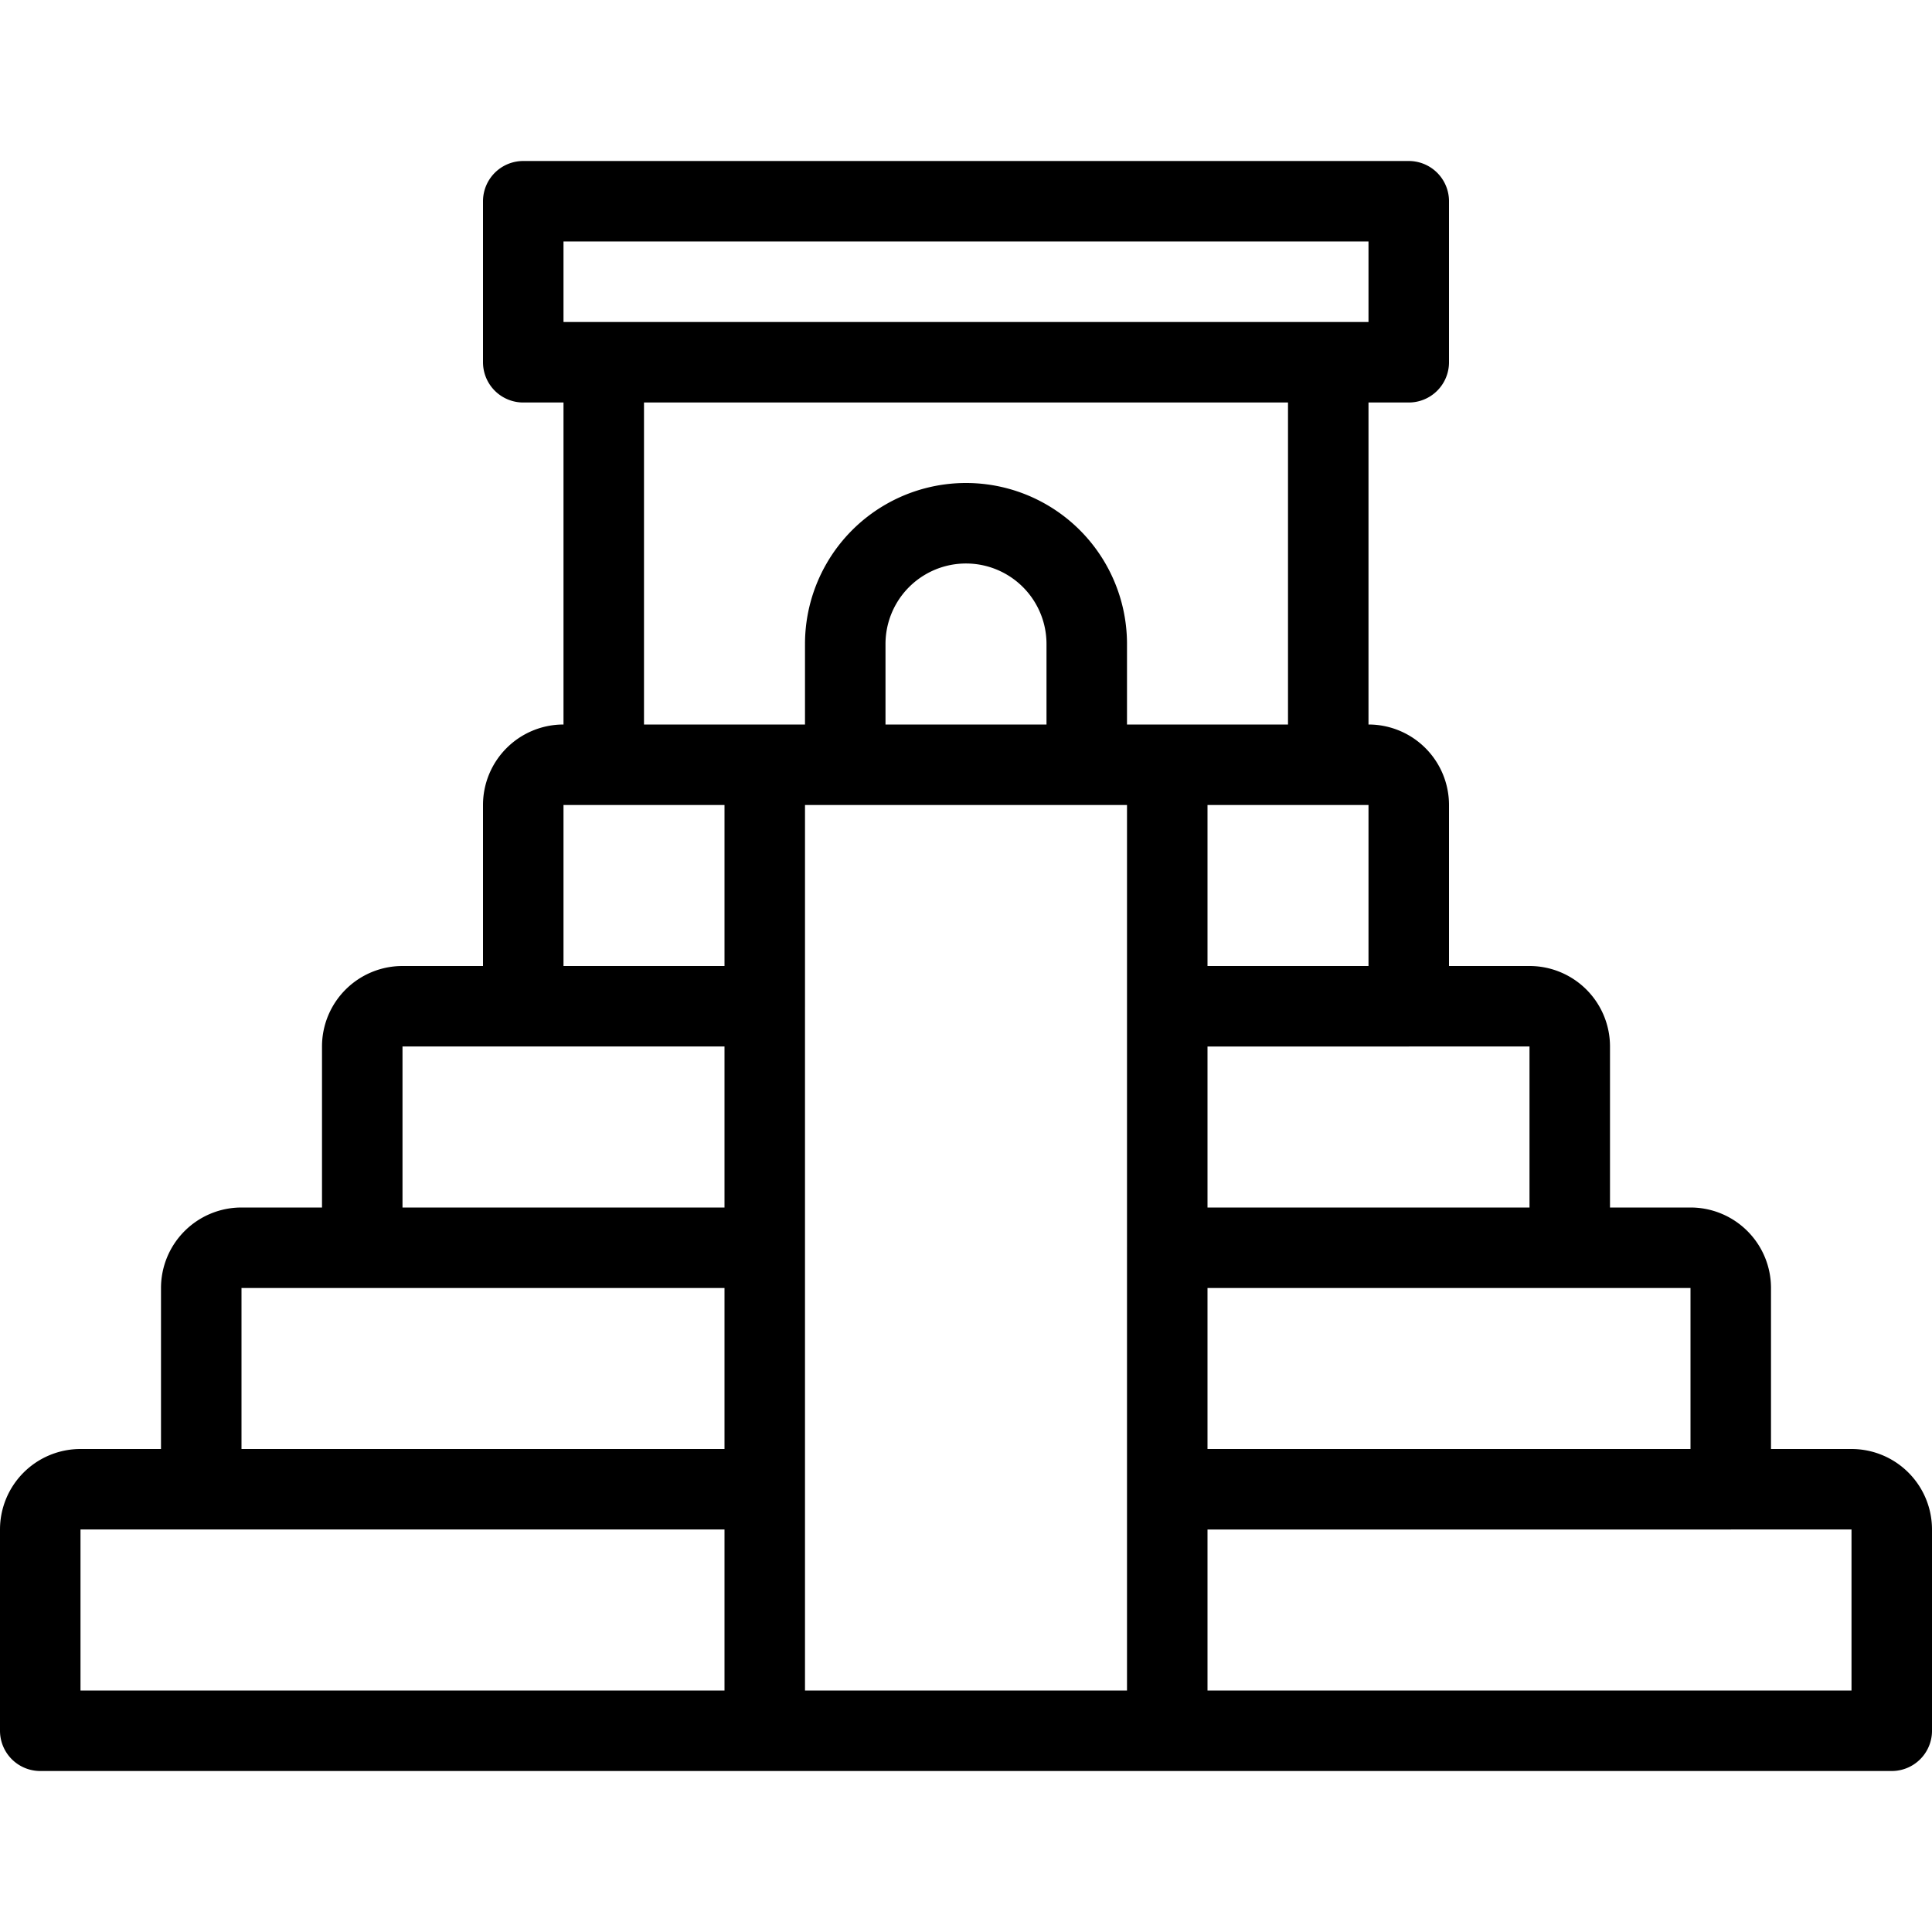
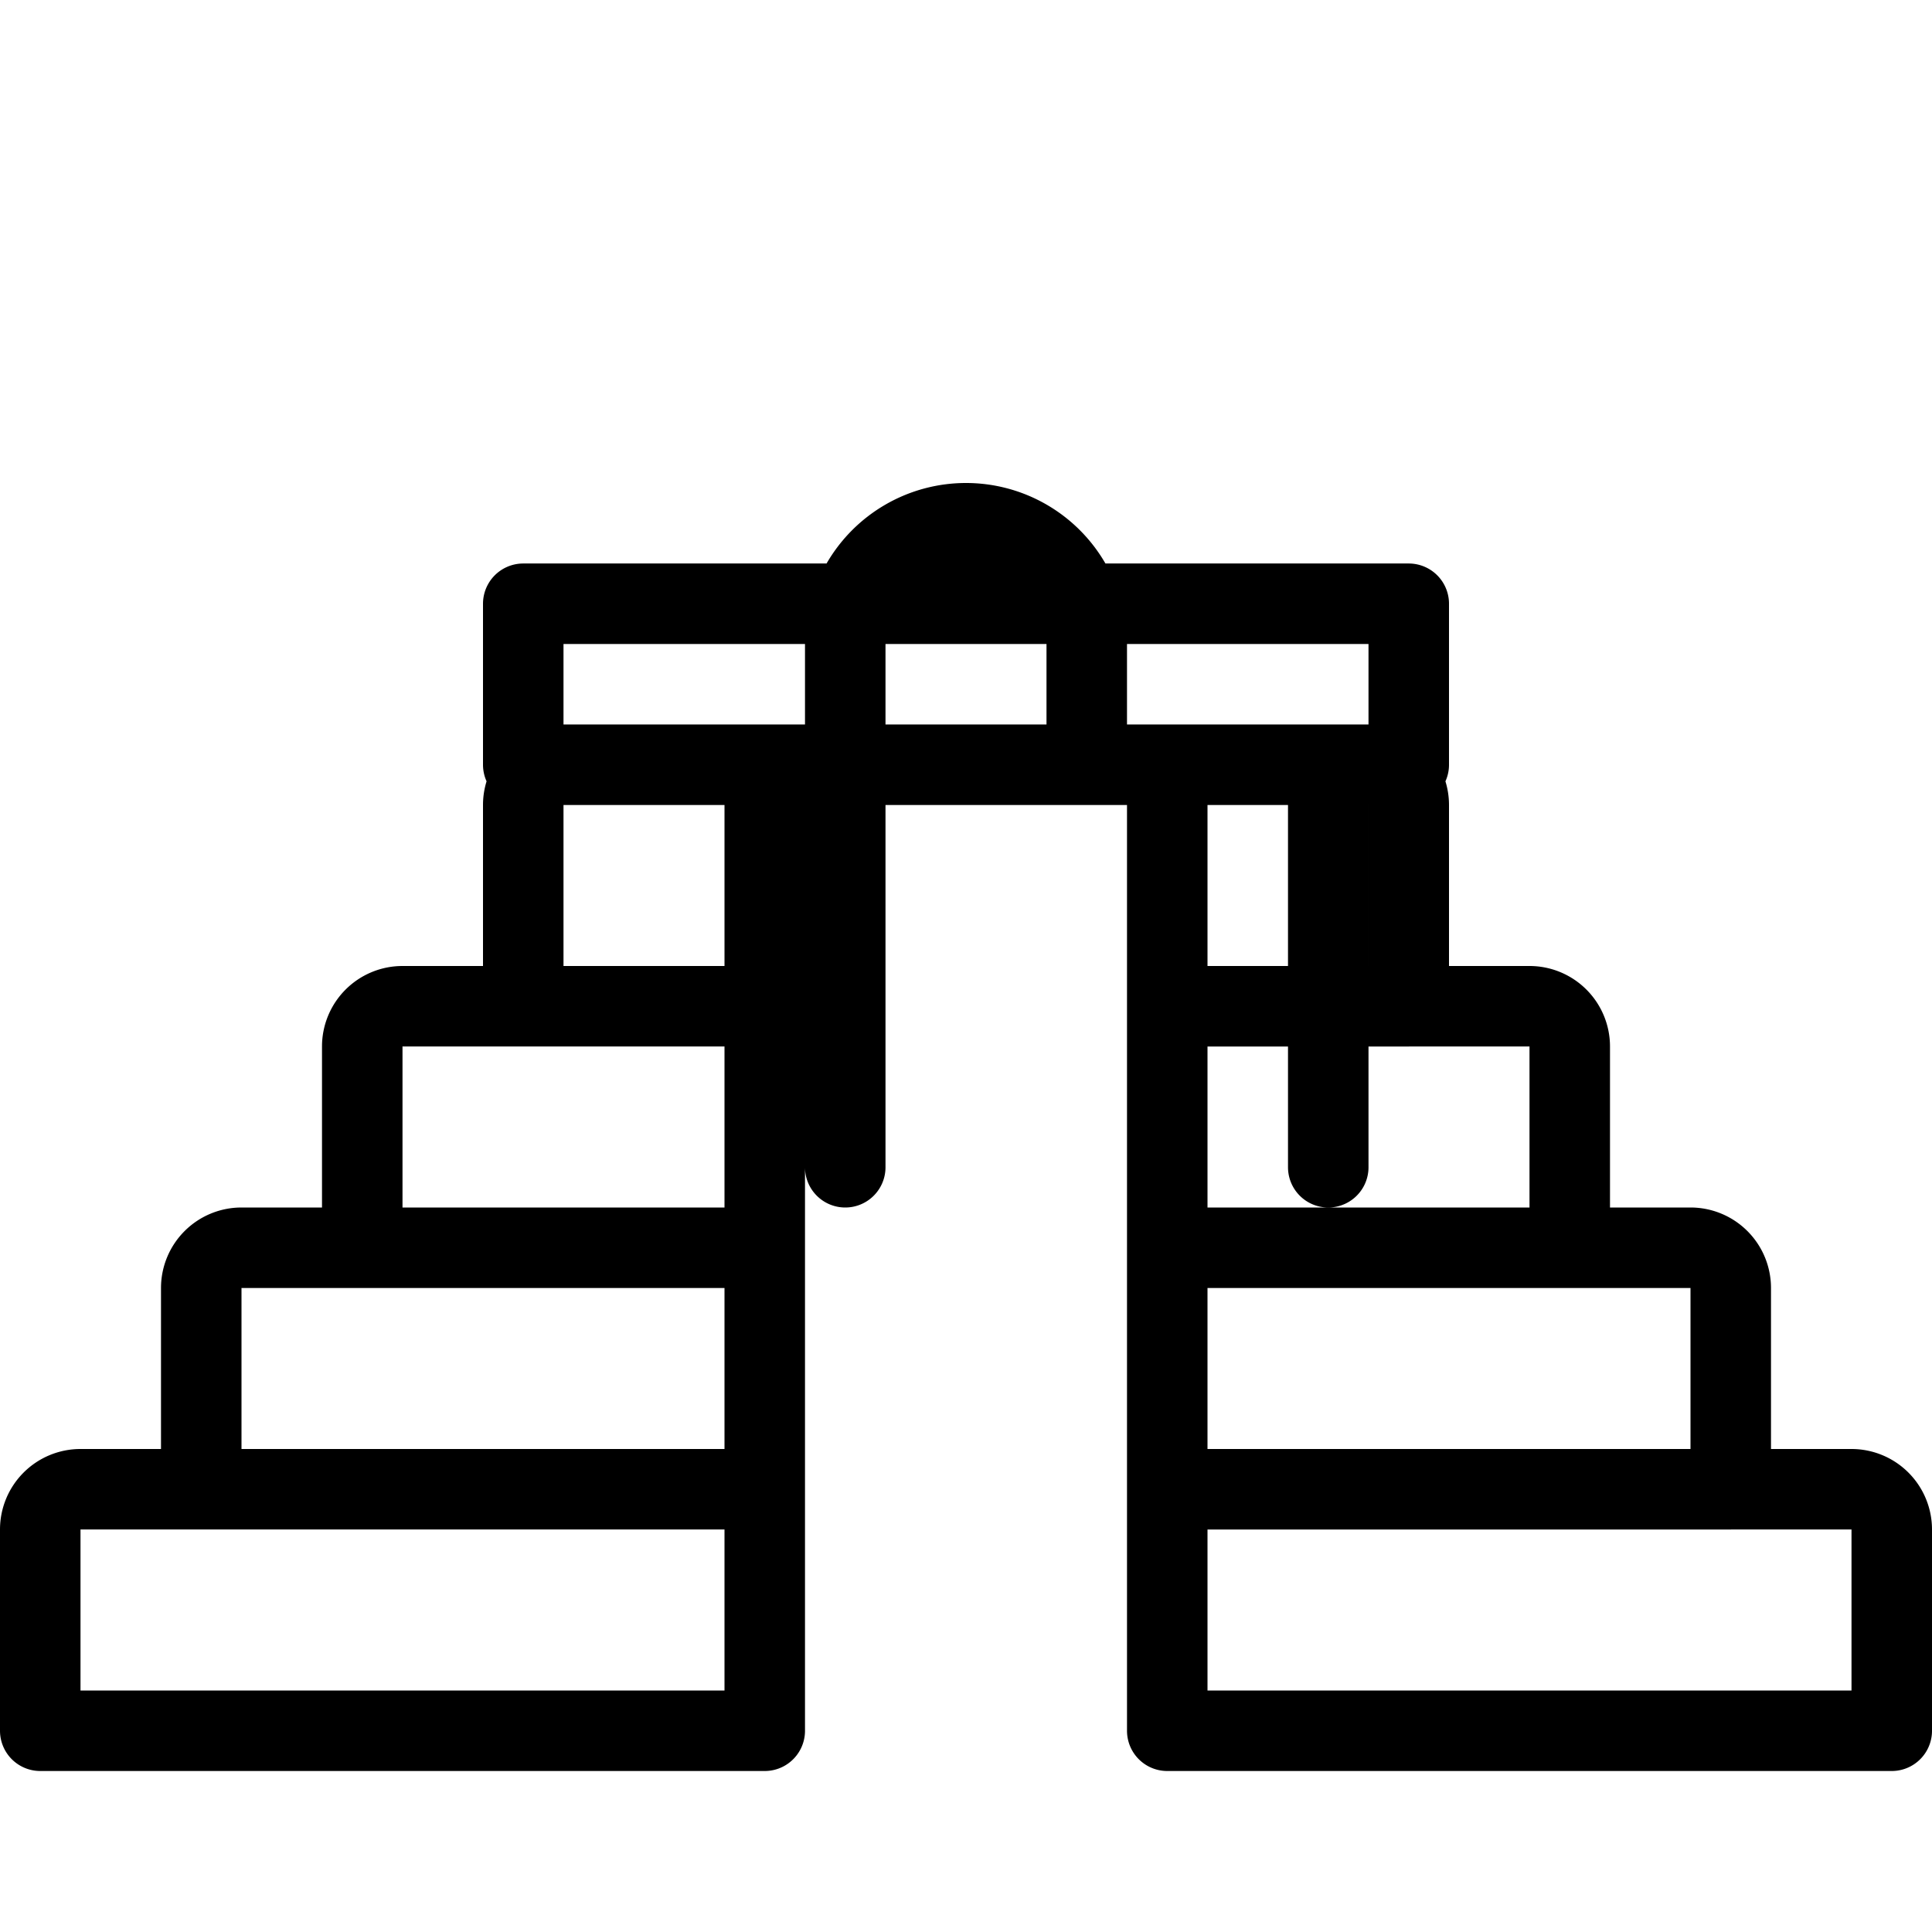
<svg xmlns="http://www.w3.org/2000/svg" viewBox="0 0 24 24" stroke="black">
-   <path d="M9.5 18.5v3h-9V19a.5.5 0 0 1 .5-.5Zm13.5 0a.5.5 0 0 1 .5.5v2.5h-9v-3Zm-13.5-3v3h-7V16a.5.5 0 0 1 .5-.5Zm11.5 0a.5.5 0 0 1 .5.5v2.5h-7v-3Zm-11.5-3v3h-5V13a.5.5 0 0 1 .5-.5Zm9.5 0a.5.5 0 0 1 .5.5v2.5h-5v-3ZM6.5 10a.5.5 0 0 1 .5-.5h2.5v3h-3ZM17 9.5a.5.5 0 0 1 .5.5v2.5h-3v-3Zm-9.5 0v-5m9 0v5m-10-7h11v2h-11Zm3 19h5m-4-12V8a1.5 1.5 0 0 1 3 0v1.5m-4 0h5" fill="none" stroke-linecap="round" stroke-linejoin="round" />
+   <path d="M9.5 18.5v3h-9V19a.5.5 0 0 1 .5-.5Zm13.5 0a.5.5 0 0 1 .5.5v2.5h-9v-3Zm-13.5-3v3h-7V16a.5.5 0 0 1 .5-.5Zm11.5 0a.5.5 0 0 1 .5.5v2.5h-7v-3Zm-11.5-3v3h-5V13a.5.5 0 0 1 .5-.5Zm9.5 0a.5.5 0 0 1 .5.5v2.5h-5v-3ZM6.5 10a.5.5 0 0 1 .5-.5h2.5v3h-3ZM17 9.5a.5.5 0 0 1 .5.5v2.5h-3v-3Zm-9.5 0m9 0v5m-10-7h11v2h-11Zm3 19h5m-4-12V8a1.5 1.5 0 0 1 3 0v1.5m-4 0h5" fill="none" stroke-linecap="round" stroke-linejoin="round" />
</svg>